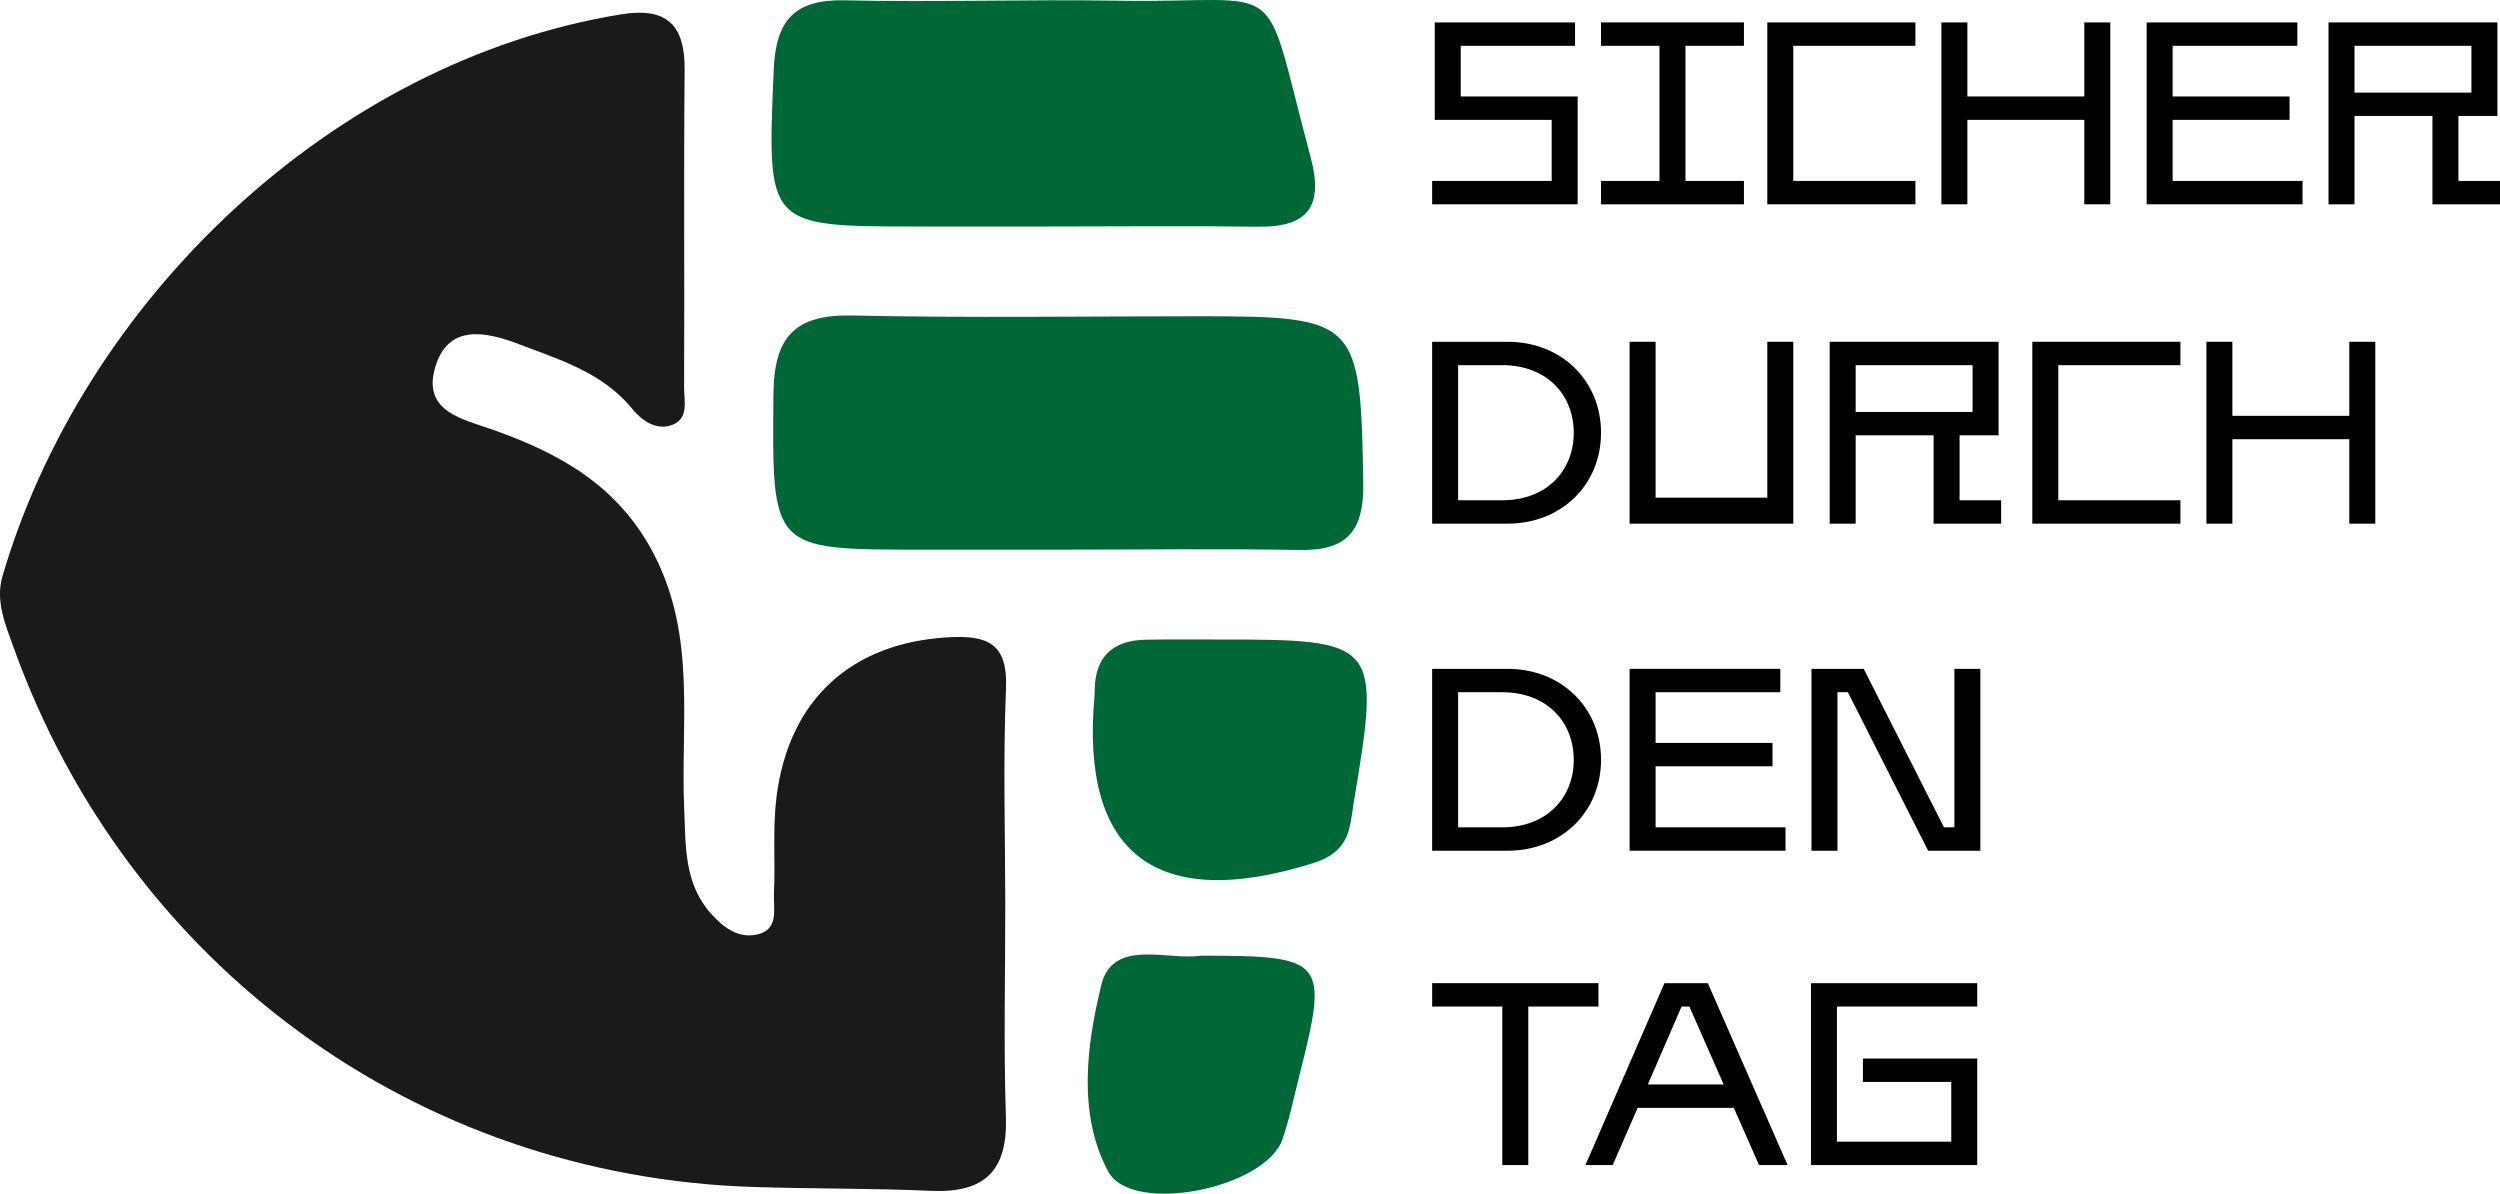
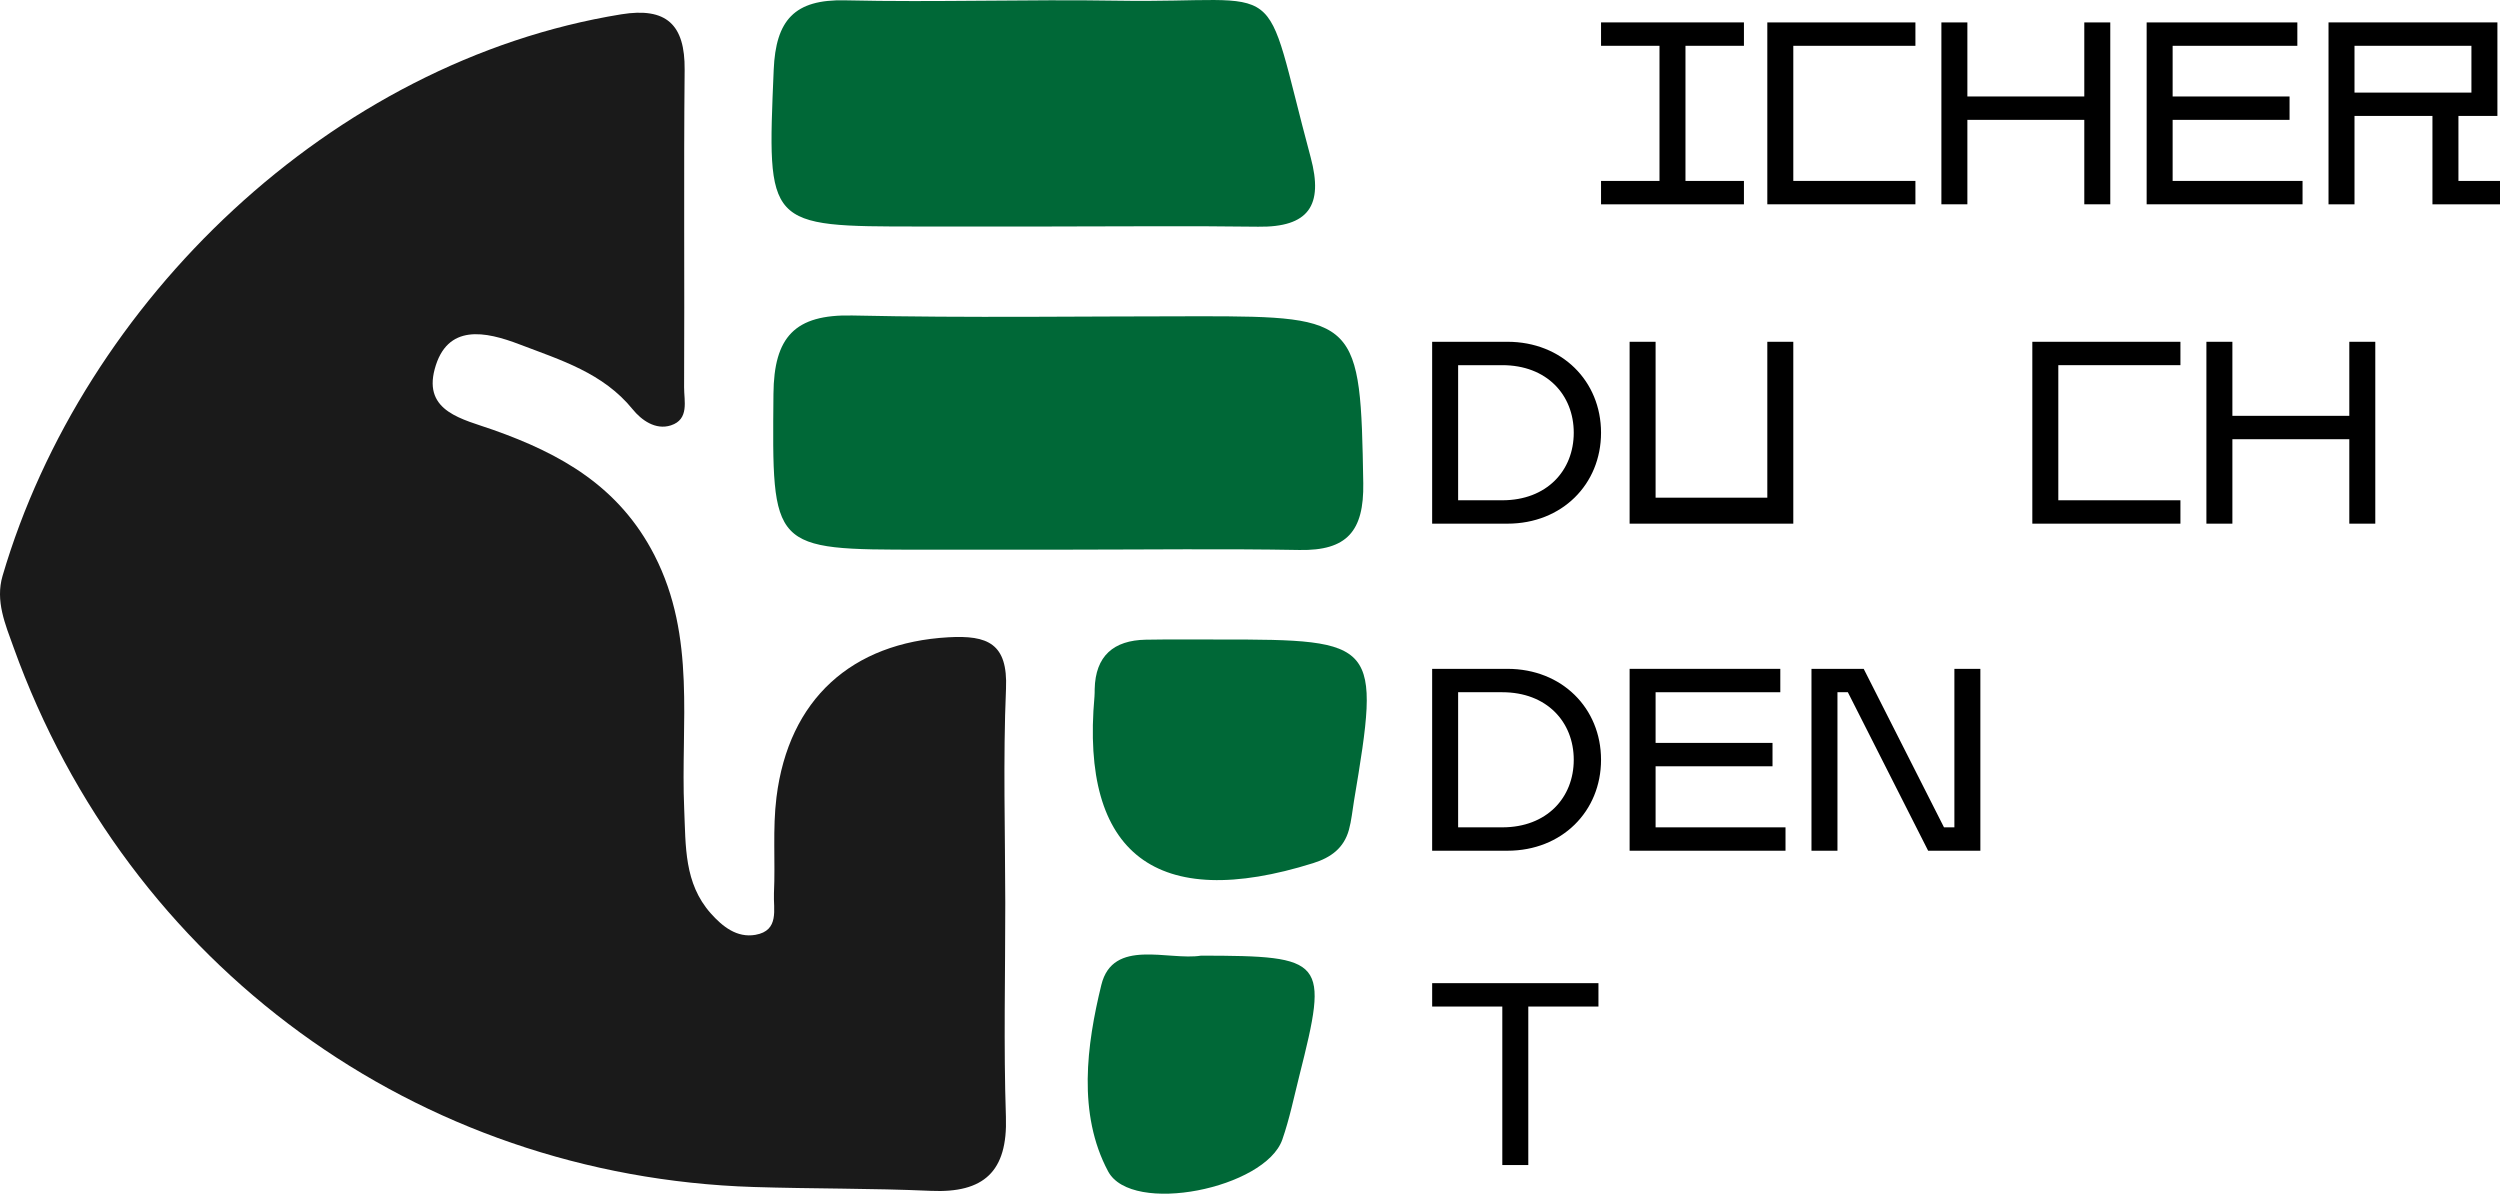
<svg xmlns="http://www.w3.org/2000/svg" viewBox="0 0 363.079 173.365" height="173.365" width="363.079" data-sanitized-data-name="Ebene 2" data-name="Ebene 2" id="b">
  <g data-sanitized-data-name="Ebene 1" data-name="Ebene 1" id="c">
    <path stroke-width="0" fill="#1a1a1a" d="m145.997,131.114c-.009-10.371-.33-20.755.107-31.107.277-6.561-2.663-7.772-8.362-7.454-14.007.783-23.198,8.959-24.975,23.243-.571,4.584-.149,9.285-.365,13.924-.107,2.303.843,5.432-2.694,6.048-2.693.469-4.788-1.214-6.484-3.122-3.891-4.377-3.623-9.781-3.858-15.182-.537-12.355,1.798-24.901-4.324-36.835-5.132-10.004-13.63-14.74-23.436-18.208-4.387-1.552-10.137-2.612-8.476-8.811,1.782-6.652,7.357-5.498,12.346-3.589,5.947,2.275,12.113,4.126,16.415,9.432,1.248,1.539,3.31,3.053,5.55,2.321,2.69-.879,1.902-3.545,1.912-5.516.076-15.377-.068-30.755.079-46.13.063-6.563-2.651-9.114-9.21-8.049C48.17,8.908,12.089,43.726.371,83.637c-1.068,3.638.388,7.015,1.607,10.404,16.62,46.216,58.533,76.809,107.477,78.349,8.576.27,17.166.175,25.736.559,7.704.346,11.162-2.808,10.899-10.727-.344-10.359-.084-20.738-.093-31.109Z" />
    <g>
      <path stroke-width="0" fill="#006837" d="m155.434,79.825c11.098-.003,22.198-.147,33.292.05,6.884.122,9.379-2.714,9.263-9.712-.39-23.65-.745-24.229-23.745-24.232-16.826-.002-33.657.255-50.474-.112-8.356-.182-11.372,3.127-11.441,11.409-.189,22.608-.442,22.605,21.626,22.6,7.16-.002,14.32,0,21.479-.004Z" />
      <path stroke-width="0" fill="#006837" d="m152.757,32.894c9.99-.001,19.982-.102,29.971.032,7.305.098,9.511-3.051,7.624-10.069C183.02-4.409,187.574.525,162.332.102c-13.197-.221-26.408.251-39.601-.054-7.356-.17-10.062,2.88-10.365,10.086-.958,22.768-1.143,22.761,21.124,22.762,6.422,0,12.845,0,19.267-.001Z" />
      <path stroke-width="0" fill="#006837" d="m177.1,92.877c-3.567.014-7.134-.041-10.7.028-4.661.09-7.314,2.343-7.417,7.184-.008.357.002.715-.03,1.069-2.055,22.916,9.027,31.332,31.767,24.196,2.596-.815,4.456-2.199,5.184-4.828.378-1.365.503-2.801.738-4.205,3.87-23.069,3.545-23.458-19.543-23.443Z" />
      <path stroke-width="0" fill="#006837" d="m174.438,138.79c-4.731.763-12.815-2.596-14.491,4.258-2.126,8.695-3.475,18.724.983,27.067,3.442,6.441,22.833,2.473,25.303-4.612,1.05-3.013,1.688-6.171,2.472-9.274,4.261-16.868,3.83-17.414-14.267-17.439Z" />
    </g>
    <g>
-       <path stroke-width="0" d="m212.144,6.653v7.359h16.981v15.66h-21.131v-3.396h17.358v-8.868h-16.981V3.257h20.377v3.396h-16.603Z" />
      <path stroke-width="0" d="m244.784,6.653v19.622h8.491v3.396h-20.754v-3.396h8.49V6.653h-8.49v-3.396h20.754v3.396h-8.491Z" />
      <path stroke-width="0" d="m260.444,6.653v19.622h17.735v3.396h-21.509V3.257h21.509v3.396h-17.735Z" />
      <path stroke-width="0" d="m306.479,3.257v26.414h-3.773v-12.264h-16.981v12.264h-3.773V3.257h3.773v10.754h16.981V3.257h3.773Z" />
      <path stroke-width="0" d="m334.402,26.275v3.396h-22.641V3.257h21.886v3.396h-18.112v7.359h16.981v3.396h-16.981v8.868h18.867Z" />
      <path stroke-width="0" d="m363.079,26.275v3.396h-9.811v-12.83h-11.32v12.83h-3.773V3.257h24.527v13.584h-5.66v9.434h6.037Zm-21.131-12.829h16.981v-6.793h-16.981v6.793Z" />
    </g>
    <g>
      <path stroke-width="0" d="m232.521,62.845c0,7.509-5.698,13.207-13.585,13.207h-10.943v-26.414h10.943c7.887,0,13.585,5.698,13.585,13.207Zm-3.962,0c0-5.51-3.924-9.811-10.377-9.811h-6.415v19.622h6.415c6.453,0,10.377-4.302,10.377-9.811Z" />
      <path stroke-width="0" d="m260.444,76.052h-23.773v-26.414h3.773v22.641h16.226v-22.641h3.773v26.414Z" />
-       <path stroke-width="0" d="m290.631,72.656v3.396h-9.811v-12.83h-11.32v12.83h-3.773v-26.414h24.527v13.584h-5.66v9.434h6.037Zm-21.131-12.829h16.981v-6.793h-16.981v6.793Z" />
      <path stroke-width="0" d="m298.932,53.034v19.622h17.735v3.396h-21.509v-26.414h21.509v3.396h-17.735Z" />
      <path stroke-width="0" d="m344.967,49.638v26.414h-3.773v-12.264h-16.981v12.264h-3.773v-26.414h3.773v10.754h16.981v-10.754h3.773Z" />
    </g>
    <g>
      <path stroke-width="0" d="m232.521,110.345c0,7.509-5.698,13.207-13.585,13.207h-10.943v-26.414h10.943c7.887,0,13.585,5.698,13.585,13.207Zm-3.962,0c0-5.51-3.924-9.811-10.377-9.811h-6.415v19.622h6.415c6.453,0,10.377-4.302,10.377-9.811Z" />
      <path stroke-width="0" d="m259.312,120.156v3.396h-22.641v-26.414h21.886v3.396h-18.113v7.359h16.981v3.396h-16.981v8.868h18.868Z" />
      <path stroke-width="0" d="m287.612,97.138v26.414h-7.585l-11.66-23.019h-1.51v23.019h-3.773v-26.414h7.585l11.661,23.018h1.509v-23.018h3.773Z" />
    </g>
    <g>
      <path stroke-width="0" d="m232.144,146.182h-10.188v23.019h-3.773v-23.019h-10.188v-3.396h24.15v3.396Z" />
-       <path stroke-width="0" d="m251.803,160.899h-13.962l-3.623,8.302h-3.962l11.471-26.414h6.302l11.585,26.414h-4.15l-3.661-8.302Zm-1.471-3.396l-4.981-11.32h-1.132l-4.906,11.32h11.019Z" />
-       <path stroke-width="0" d="m287.16,153.729v15.472h-24.15v-26.414h24.15v3.396h-20.377v19.622h16.604v-8.679h-12.83v-3.396h16.604Z" />
    </g>
  </g>
</svg>